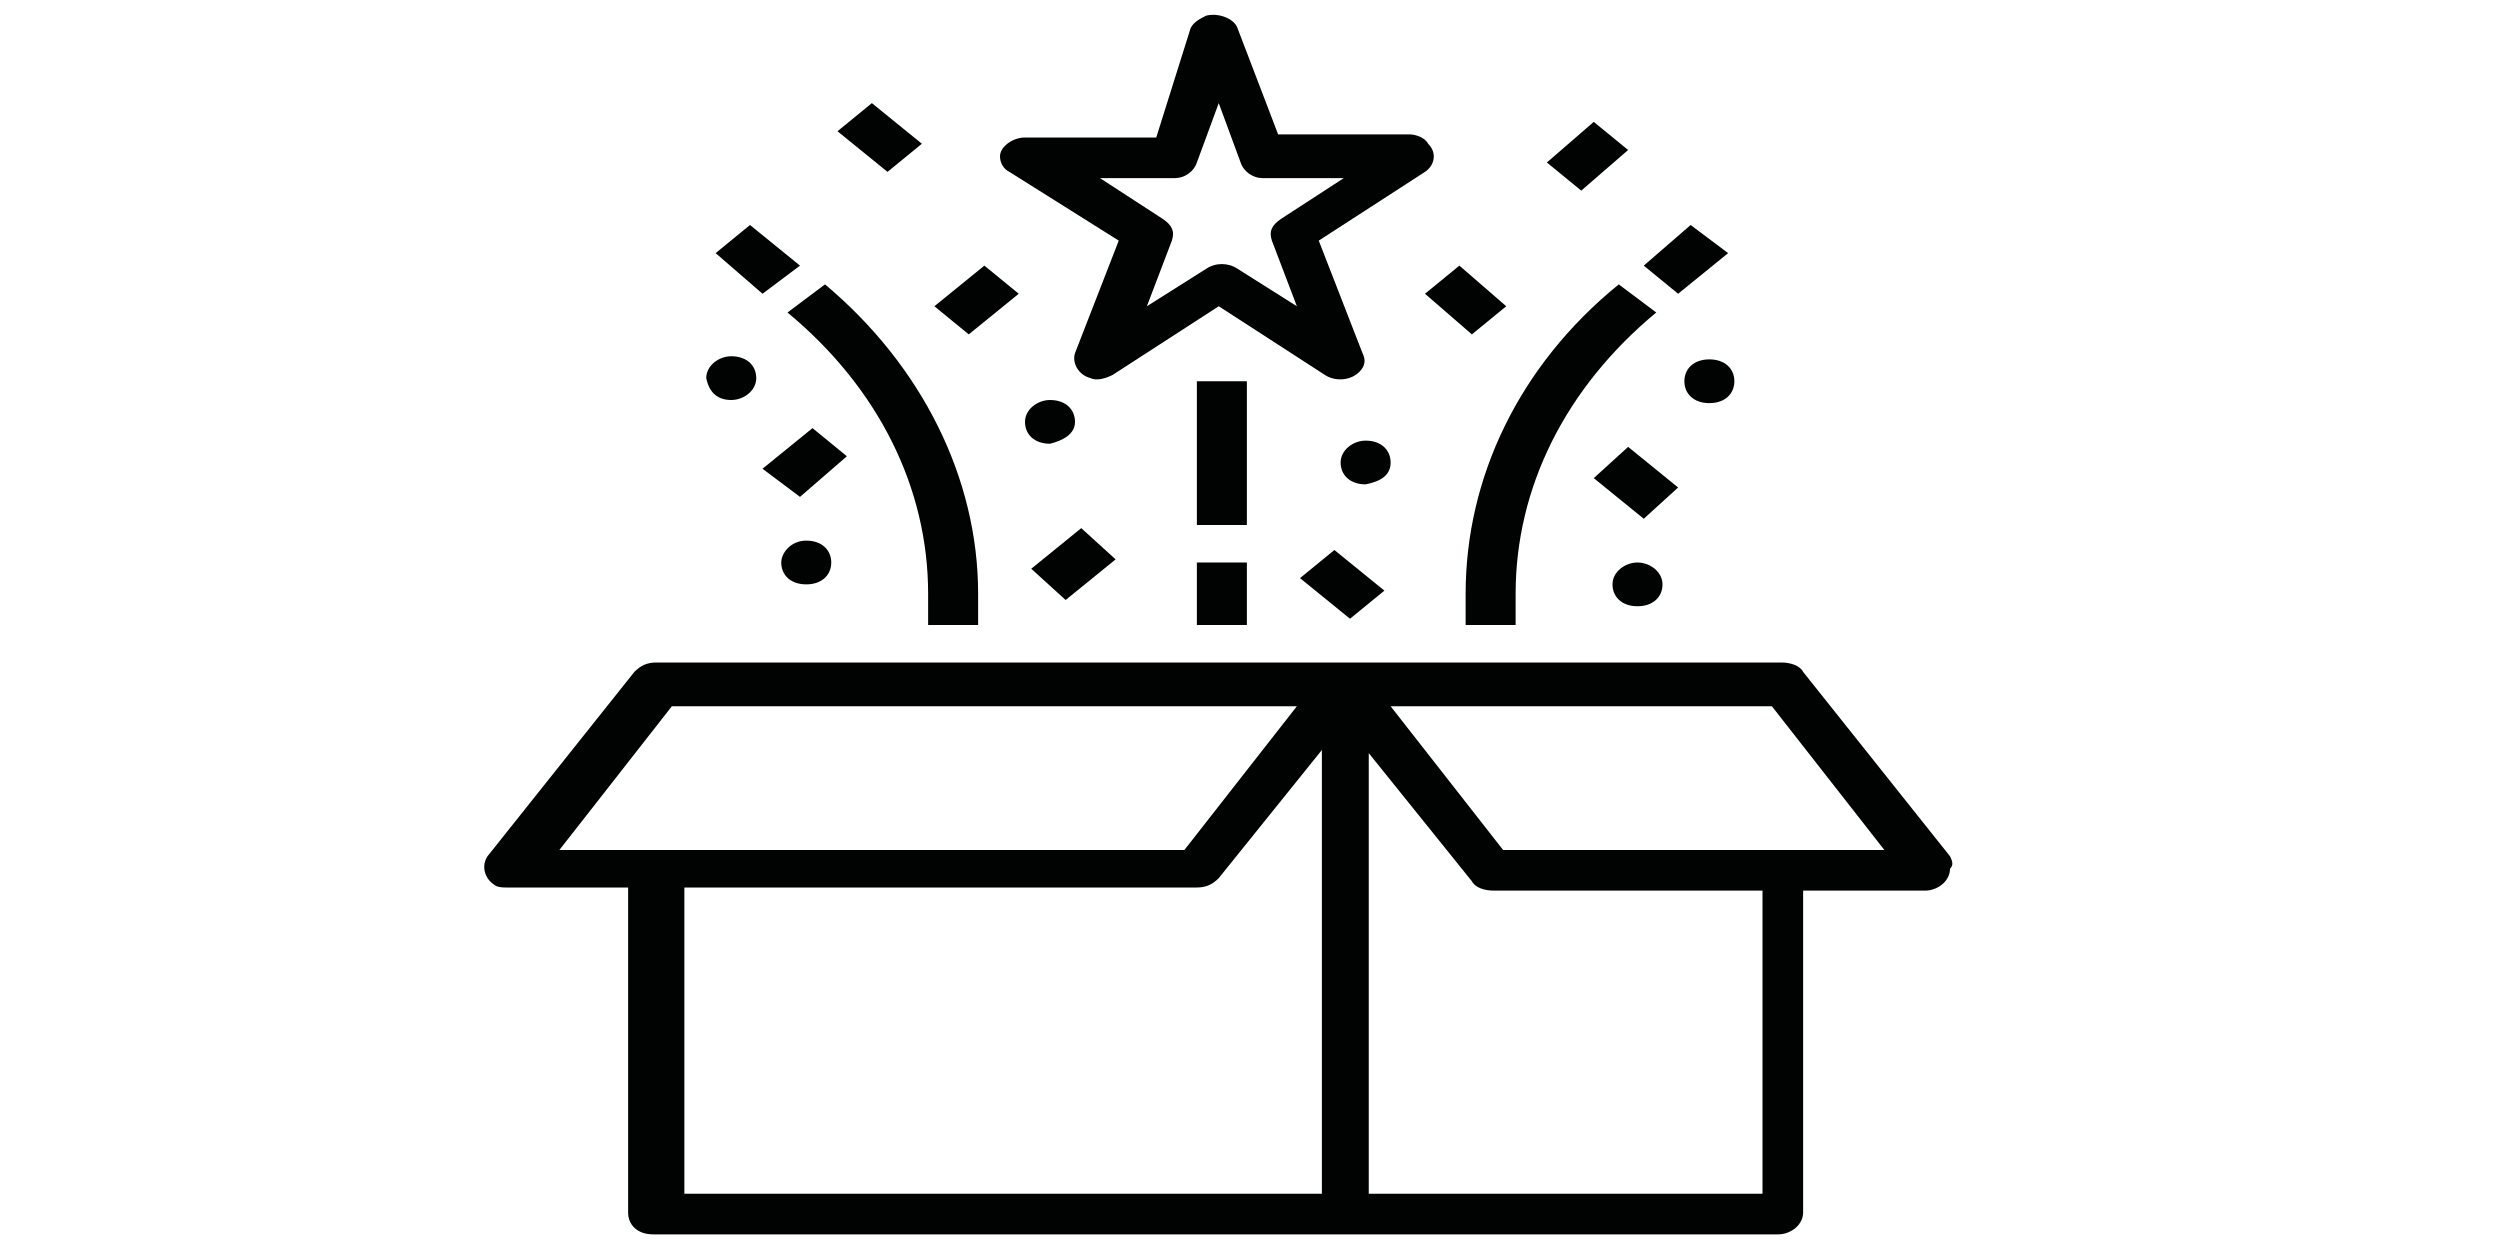
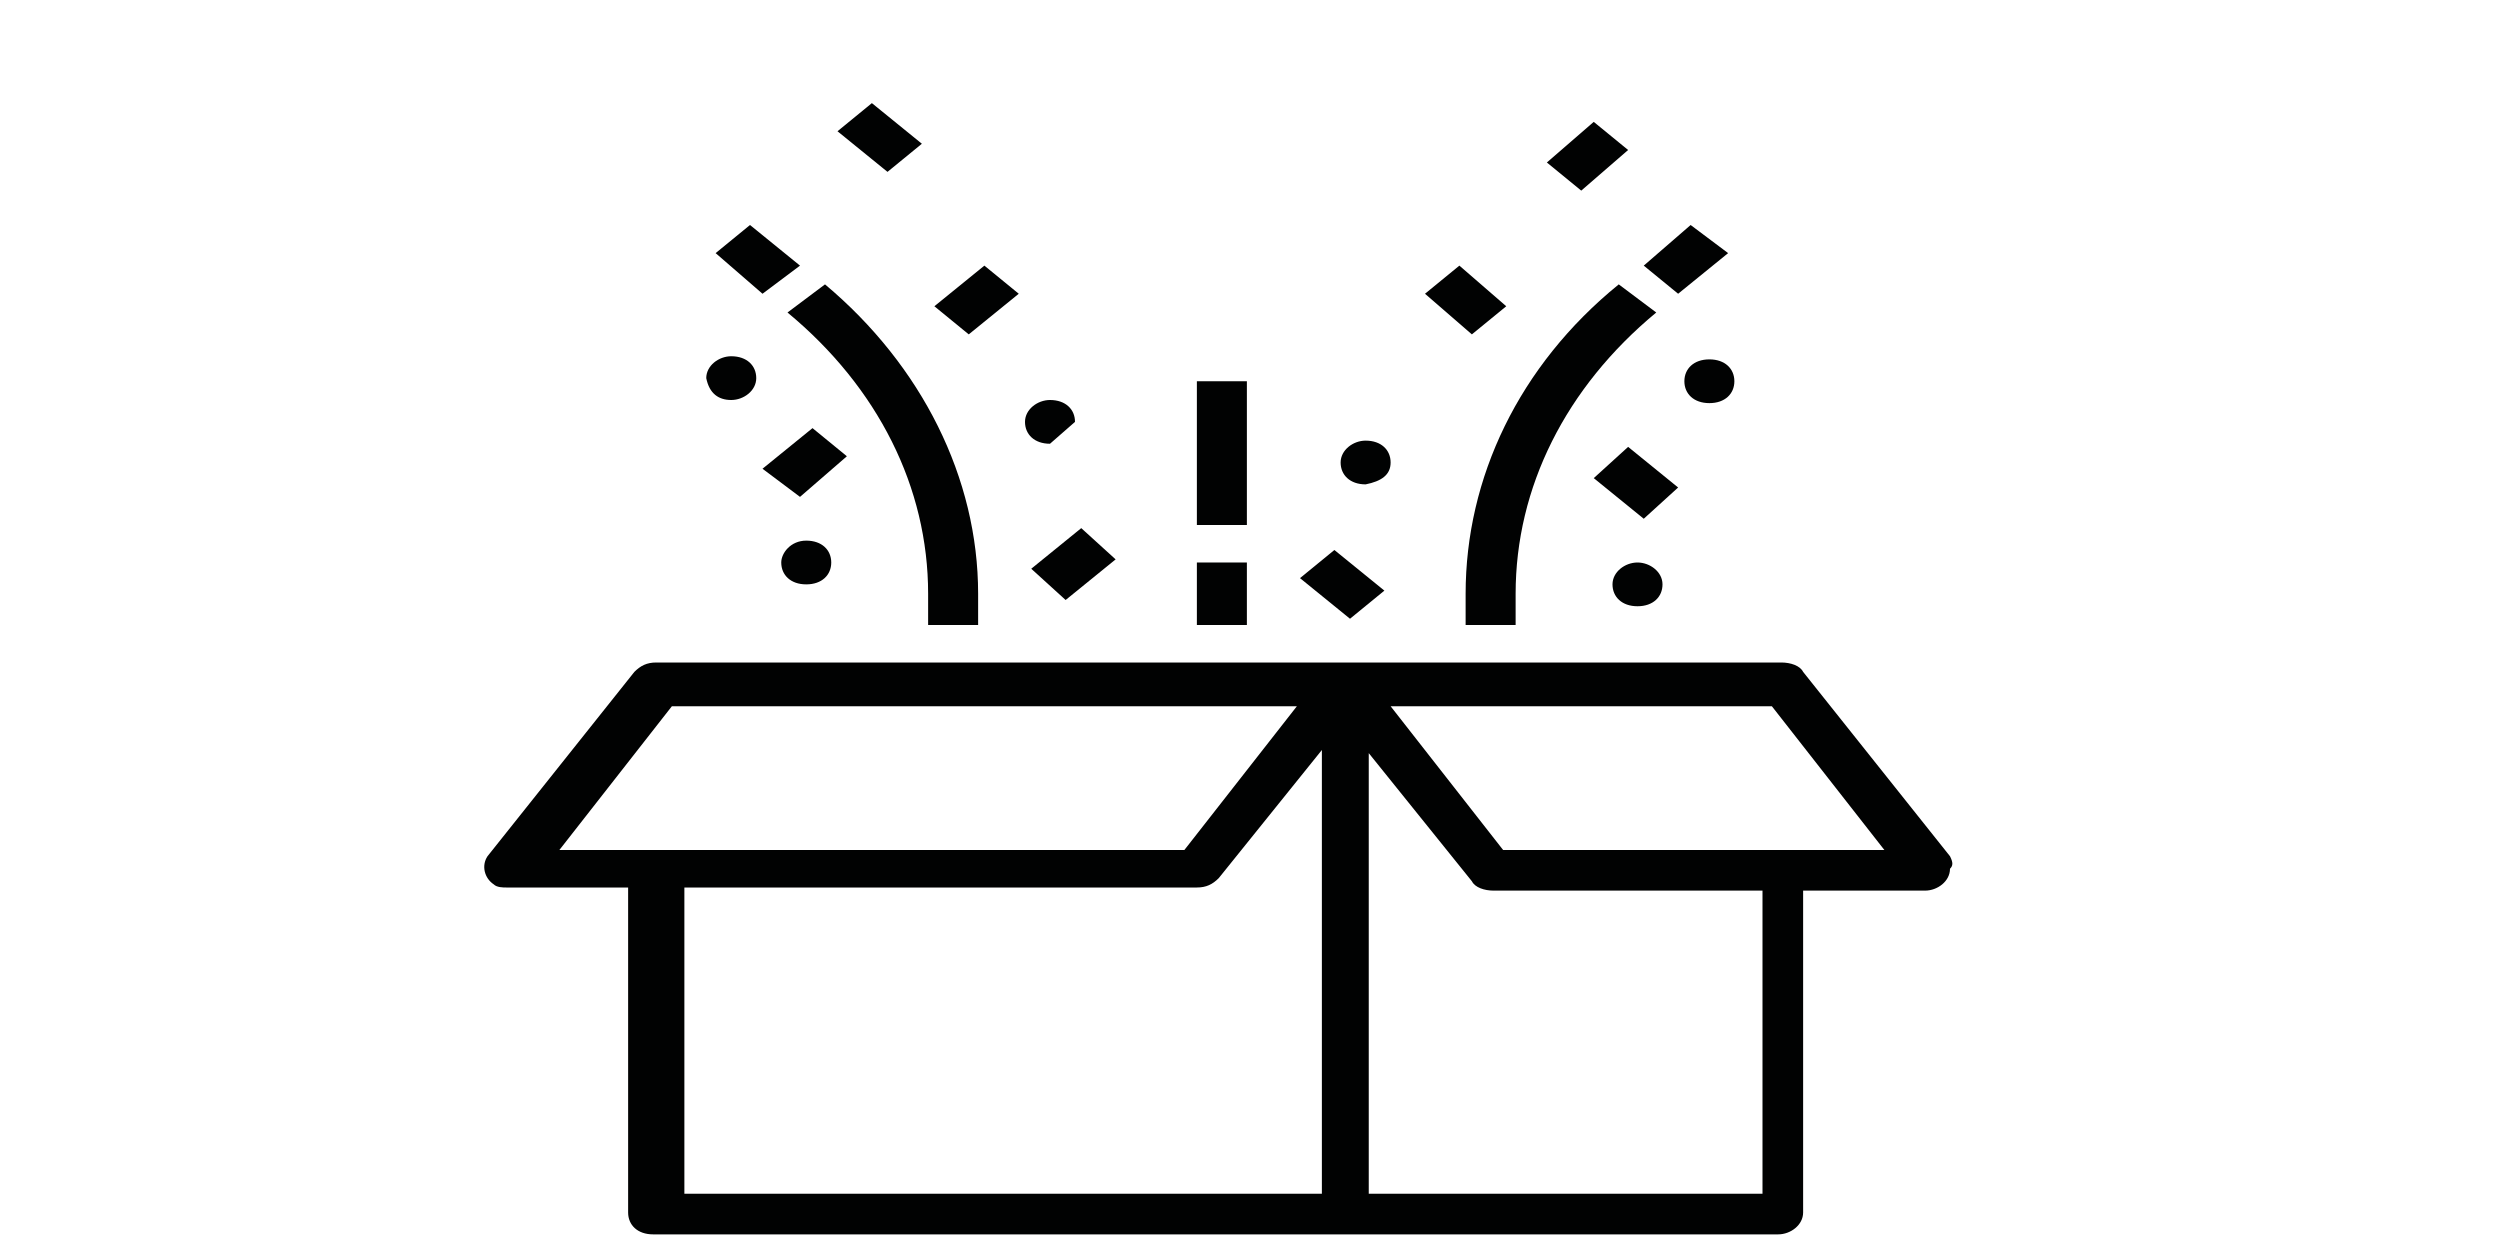
<svg xmlns="http://www.w3.org/2000/svg" version="1.1" id="Layer_1" x="0px" y="0px" viewBox="0 0 80 40" xml:space="preserve">
  <g>
    <path fill="#010202" d="M62.4,27.4l-4.7-5.9c-0.1-0.2-0.4-0.3-0.7-0.3h-36c-0.3,0-0.5,0.1-0.7,0.3l-4.7,5.9 c-0.2,0.3-0.1,0.7,0.2,0.9c0.1,0.1,0.3,0.1,0.4,0.1h3.9v10.4c0,0.4,0.3,0.7,0.8,0.7h36c0.4,0,0.8-0.3,0.8-0.7V28.5h3.9 c0.4,0,0.8-0.3,0.8-0.7C62.5,27.7,62.5,27.6,62.4,27.4z M17.9,27.2l3.6-4.6h20l-3.6,4.6H17.9z M42.2,38.2H21.9v-9.8h16.4 c0.3,0,0.5-0.1,0.7-0.3l3.3-4.1V38.2z M56.3,38.2H43.8V24.1l3.3,4.1c0.1,0.2,0.4,0.3,0.7,0.3h8.6V38.2z M48.1,27.2l-3.6-4.6h12.2 l3.6,4.6H48.1z" />
-     <path fill="#010202" d="M35.8,7.7l-1.4,3.6c-0.1,0.3,0.1,0.7,0.5,0.8c0.2,0.1,0.5,0,0.7-0.1l3.4-2.2l3.4,2.2 c0.3,0.2,0.8,0.2,1.1-0.1c0.2-0.2,0.2-0.4,0.1-0.6l-1.4-3.6l3.4-2.2c0.3-0.2,0.4-0.6,0.1-0.9c-0.1-0.2-0.4-0.3-0.6-0.3h-4.2 l-1.3-3.4c-0.1-0.3-0.6-0.5-1-0.4c-0.2,0.1-0.4,0.2-0.5,0.4L37,4.4h-4.2C32.4,4.4,32,4.7,32,5c0,0.2,0.1,0.4,0.3,0.5L35.8,7.7z M37.6,5.7c0.3,0,0.6-0.2,0.7-0.5l0.7-1.9l0.7,1.9c0.1,0.3,0.4,0.5,0.7,0.5H43L41,7c-0.3,0.2-0.4,0.4-0.3,0.7l0.8,2.1l-1.9-1.2 c-0.3-0.2-0.7-0.2-1,0l-1.9,1.2l0.8-2.1c0.1-0.3,0-0.5-0.3-0.7l-2-1.3H37.6z" />
    <rect x="38.3" y="18" fill="#010202" width="1.6" height="2" />
    <rect x="38.3" y="12.2" fill="#010202" width="1.6" height="4.6" />
    <path fill="#010202" d="M51.8,9.1c-3.2,2.6-4.9,6.2-4.9,9.9v1h1.6v-1c0-3.4,1.6-6.6,4.5-9L51.8,9.1z" />
    <polygon fill="#010202" points="55.3,8.1 54.1,7.2 52.6,8.5 53.7,9.4 " />
    <path fill="#010202" d="M29.7,19v1h1.6v-1c0-3.7-1.8-7.3-4.9-9.9L25.2,10C28.1,12.4,29.7,15.6,29.7,19z" />
    <polygon fill="#010202" points="25.6,8.5 24,7.2 22.9,8.1 24.4,9.4 " />
    <path fill="#010202" d="M44.5,14.8c0-0.4-0.3-0.7-0.8-0.7c-0.4,0-0.8,0.3-0.8,0.7c0,0.4,0.3,0.7,0.8,0.7 C44.2,15.4,44.5,15.2,44.5,14.8z" />
    <path fill="#010202" d="M51.6,18.7c0,0.4,0.3,0.7,0.8,0.7s0.8-0.3,0.8-0.7S52.8,18,52.4,18S51.6,18.3,51.6,18.7z" />
    <path fill="#010202" d="M53.9,12.2c0,0.4,0.3,0.7,0.8,0.7s0.8-0.3,0.8-0.7c0-0.4-0.3-0.7-0.8-0.7S53.9,11.8,53.9,12.2z" />
-     <path fill="#010202" d="M34.4,13.5c0-0.4-0.3-0.7-0.8-0.7c-0.4,0-0.8,0.3-0.8,0.7s0.3,0.7,0.8,0.7C34,14.1,34.4,13.9,34.4,13.5z" />
+     <path fill="#010202" d="M34.4,13.5c0-0.4-0.3-0.7-0.8-0.7c-0.4,0-0.8,0.3-0.8,0.7s0.3,0.7,0.8,0.7z" />
    <path fill="#010202" d="M25,18c0,0.4,0.3,0.7,0.8,0.7s0.8-0.3,0.8-0.7c0-0.4-0.3-0.7-0.8-0.7S25,17.7,25,18z" />
    <path fill="#010202" d="M23.4,12.8c0.4,0,0.8-0.3,0.8-0.7c0-0.4-0.3-0.7-0.8-0.7c-0.4,0-0.8,0.3-0.8,0.7 C22.7,12.6,23,12.8,23.4,12.8z" />
    <polygon fill="#010202" points="47.1,10.7 48.2,9.8 46.7,8.5 45.6,9.4 " />
    <polygon fill="#010202" points="52.1,14.3 51,15.3 52.6,16.6 53.7,15.6 " />
    <polygon fill="#010202" points="41.6,18.5 43.2,19.8 44.3,18.9 42.7,17.6 " />
    <polygon fill="#010202" points="32.6,9.4 31.5,8.5 29.9,9.8 31,10.7 " />
    <polygon fill="#010202" points="35.7,17.9 34.6,16.9 33,18.2 34.1,19.2 " />
    <polygon fill="#010202" points="26,13.7 24.4,15 25.6,15.9 27.1,14.6 " />
    <polygon fill="#010202" points="52.1,4.8 51,3.9 49.5,5.2 50.6,6.1 " />
    <polygon fill="#010202" points="29.5,4.6 27.9,3.3 26.8,4.2 28.4,5.5 " />
  </g>
  <g> </g>
  <g> </g>
  <g> </g>
  <g> </g>
  <g> </g>
  <g> </g>
</svg>